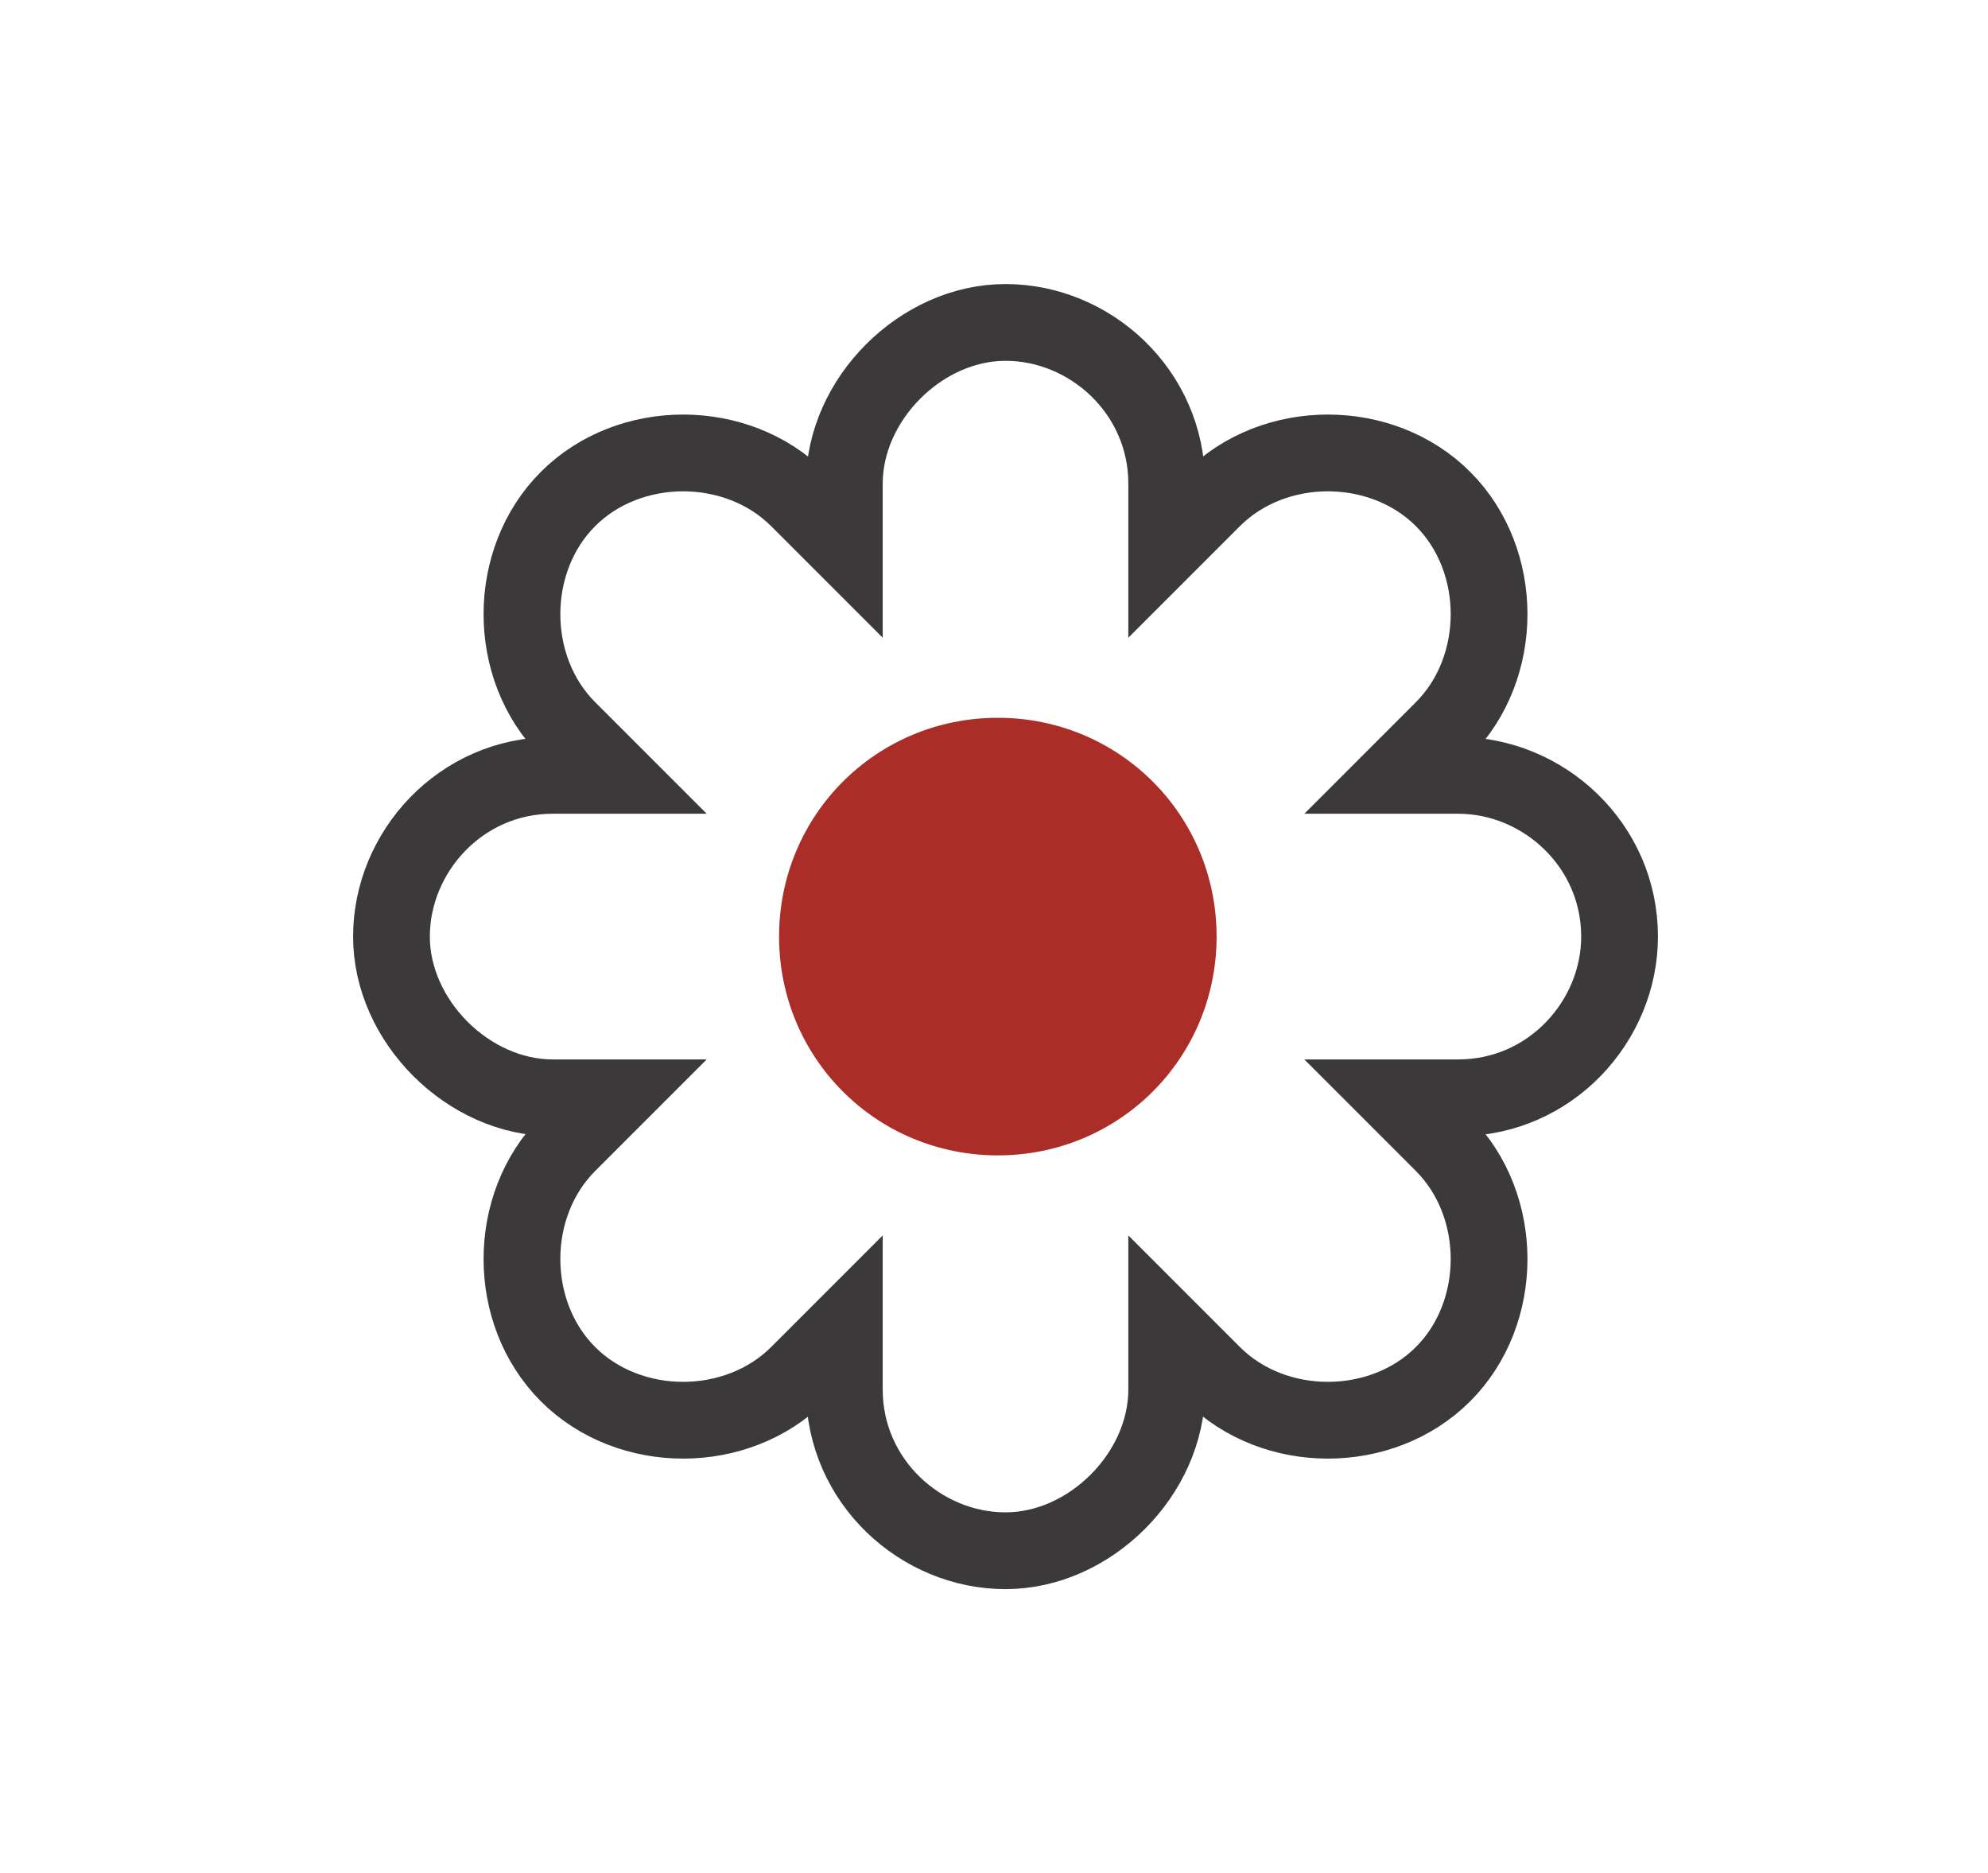
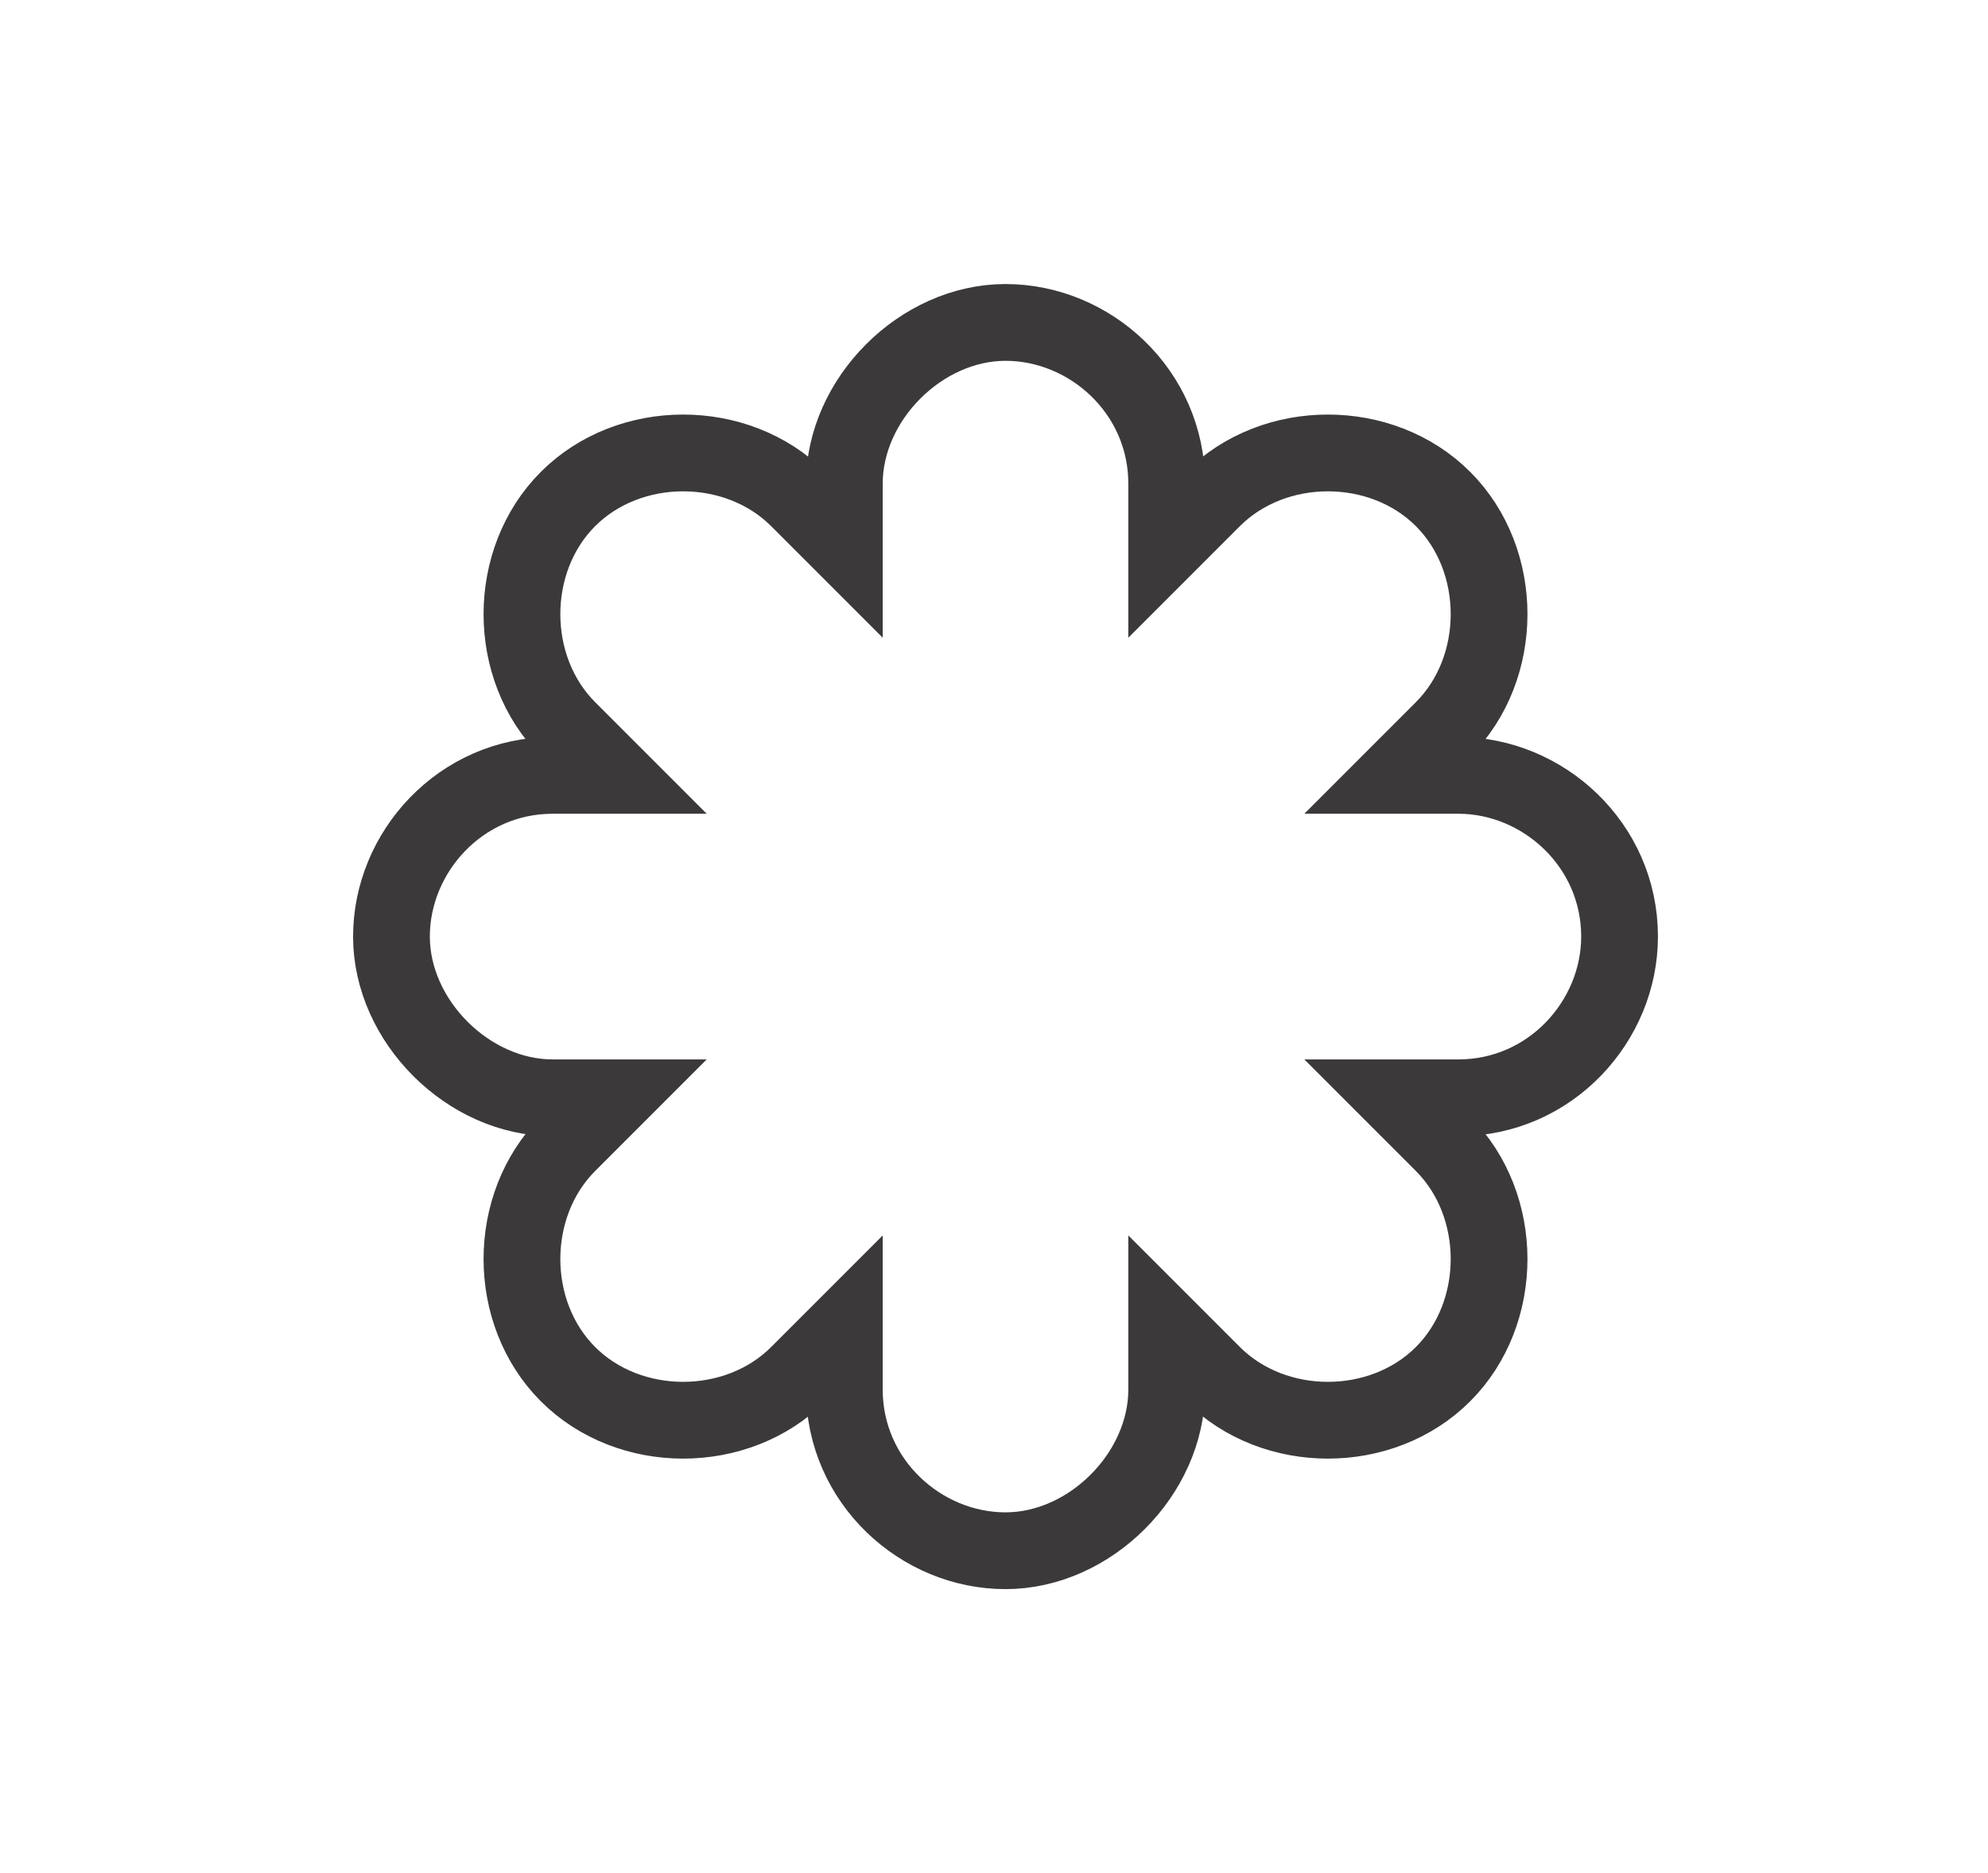
<svg xmlns="http://www.w3.org/2000/svg" id="_레이어_1" version="1.1" viewBox="0 0 25.9 24.4">
  <defs>
    <style>
      .st0 {
        fill: none;
        stroke: #3b3939;
        stroke-miterlimit: 10;
      }

      .st1 {
        fill: #aa2d27;
        stroke: #aa2d27;
        stroke-miterlimit: 4;
        stroke-width: .3px;
      }
    </style>
  </defs>
-   <path class="st1" d="M15.7,12.2c0-1.5-1.2-2.7-2.7-2.7s-2.7,1.2-2.7,2.7,1.2,2.7,2.7,2.7,2.7-1.2,2.7-2.7Z" />
  <path class="st0" d="M21.1,12.2c0-1.2-1-2.1-2.1-2.1h-.8l.6-.6c.8-.8.8-2.2,0-3-.8-.8-2.2-.8-3,0l-.6.6v-.8c0-1.2-1-2.1-2.1-2.1s-2.1,1-2.1,2.1v.8l-.6-.6c-.8-.8-2.2-.8-3,0-.8.8-.8,2.2,0,3l.6.6h-.8c-1.2,0-2.1,1-2.1,2.1s1,2.1,2.1,2.1h.8l-.6.6c-.8.8-.8,2.2,0,3,.8.8,2.2.8,3,0l.6-.6v.8c0,1.2,1,2.1,2.1,2.1s2.1-1,2.1-2.1v-.8l.6.6c.8.8,2.2.8,3,0,.8-.8.8-2.2,0-3l-.6-.6h.8c1.2,0,2.1-1,2.1-2.1Z" />
</svg>